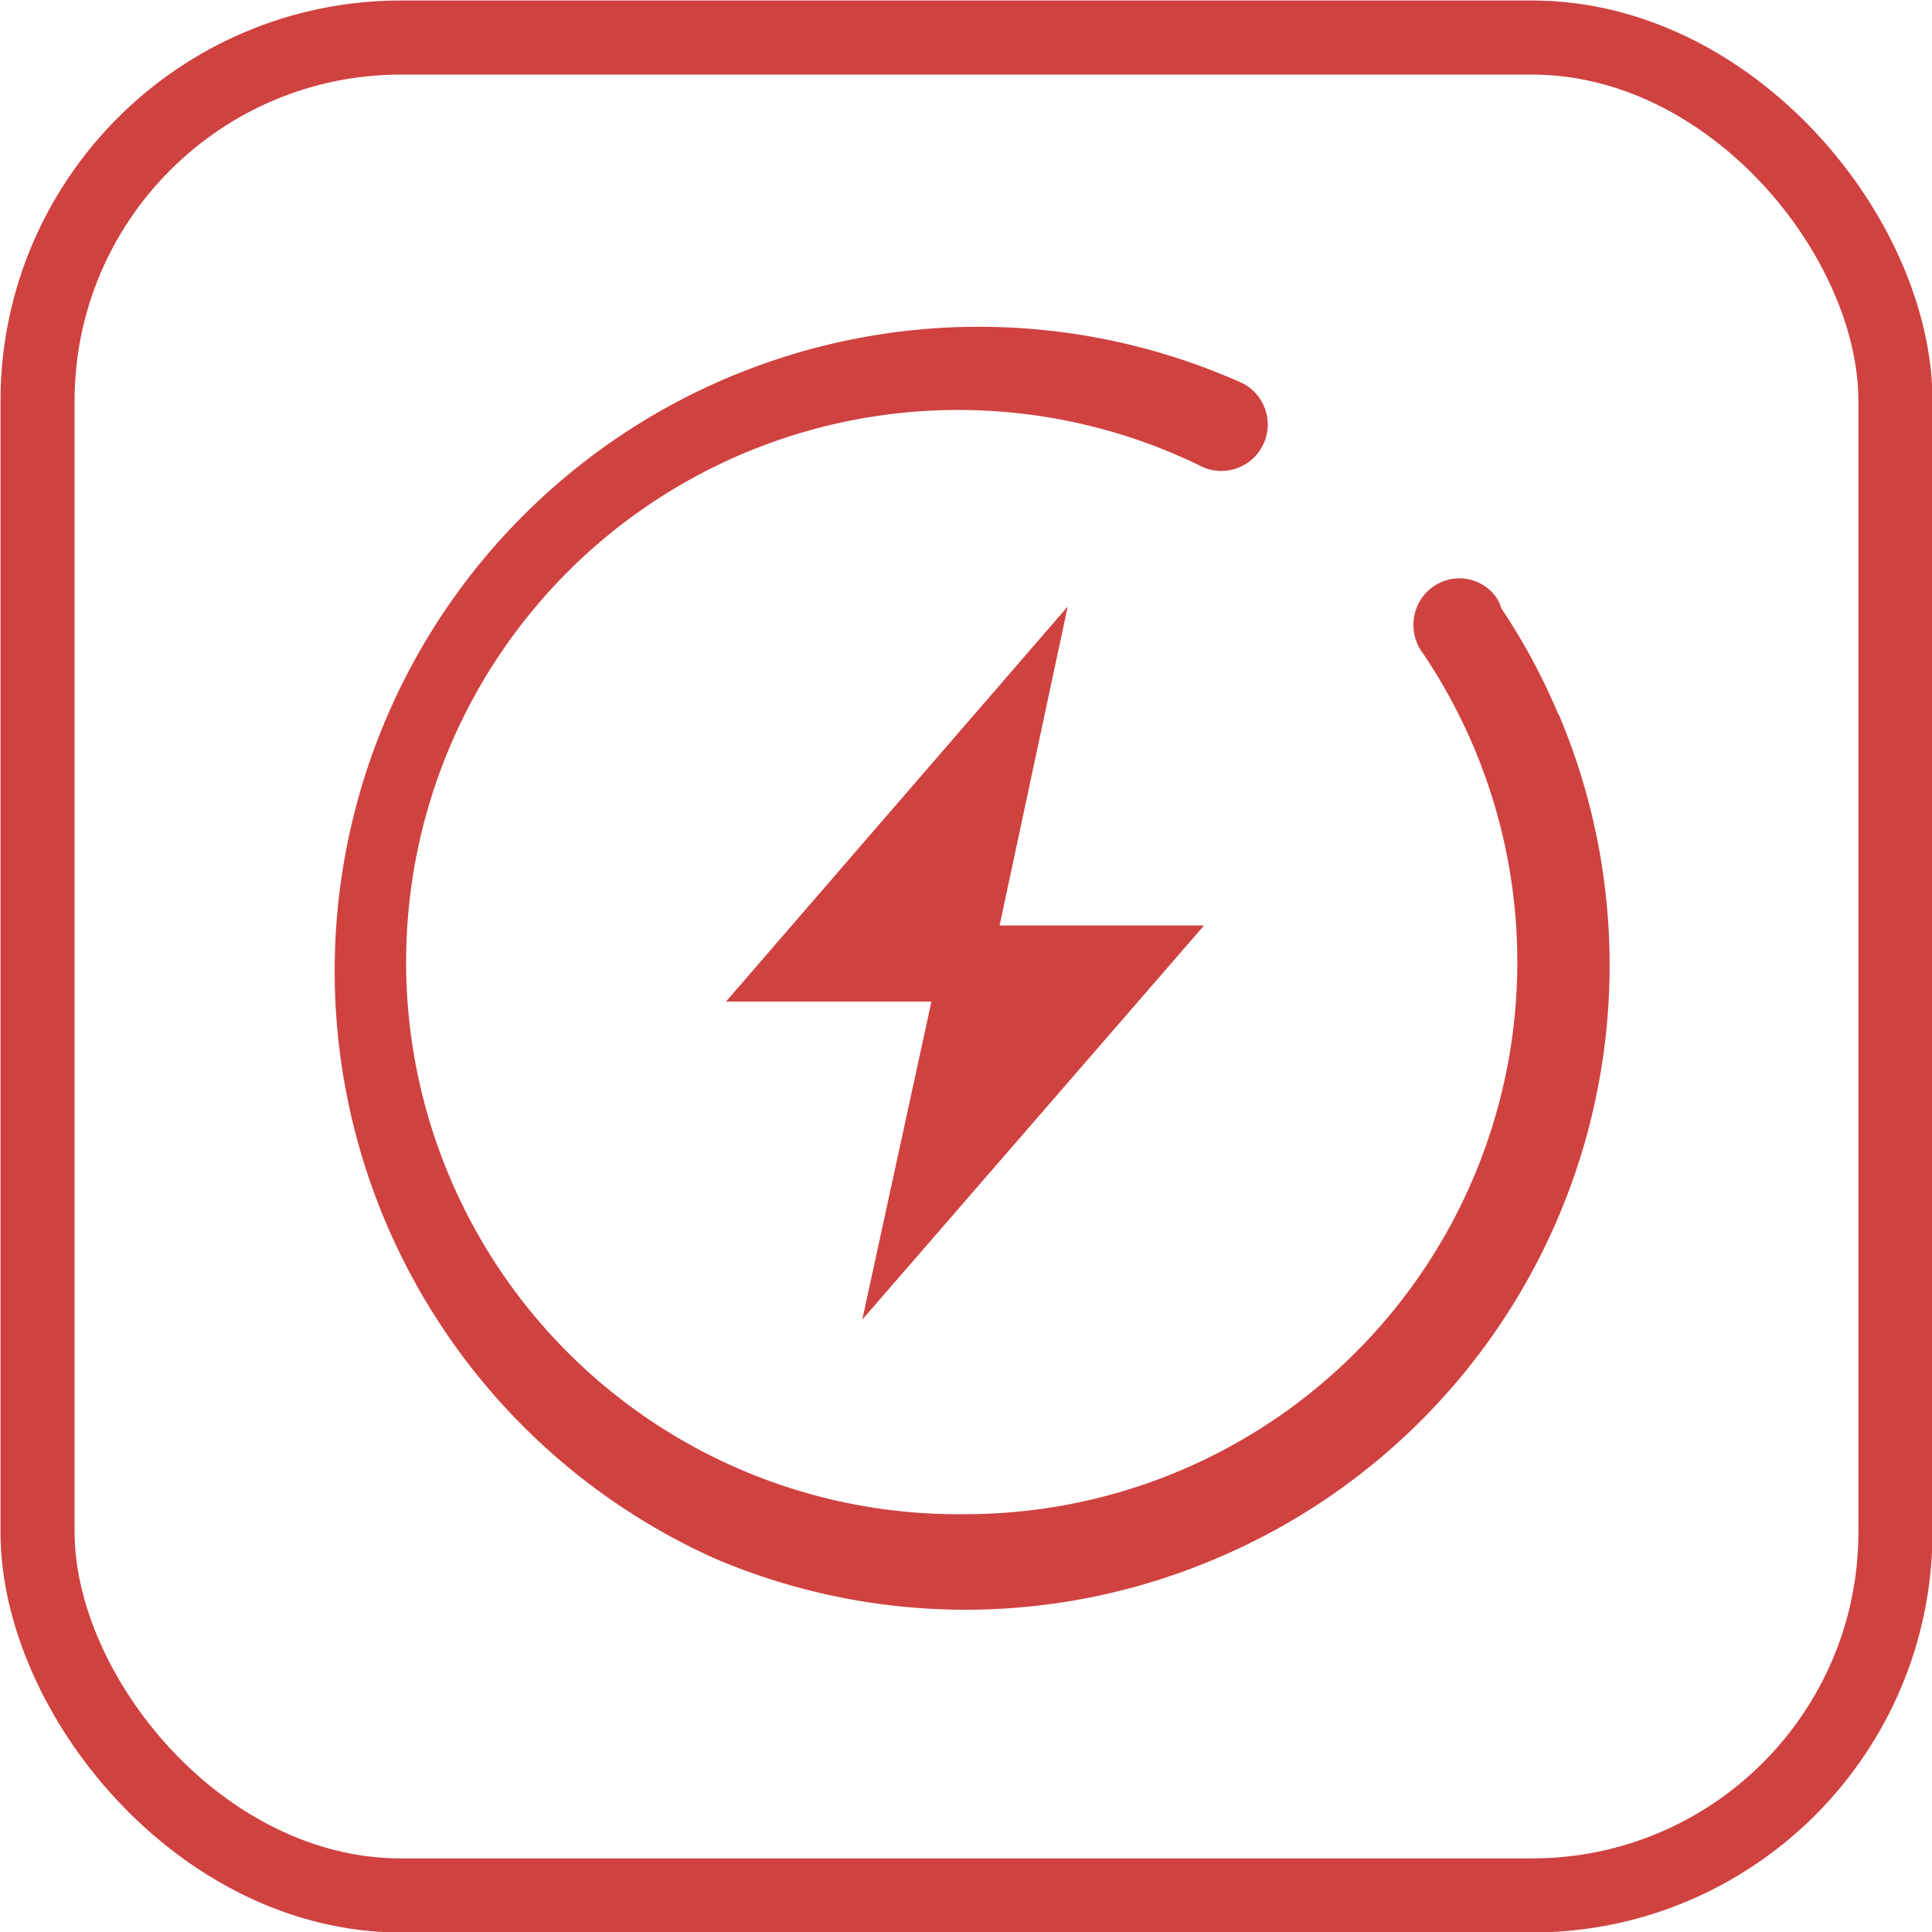
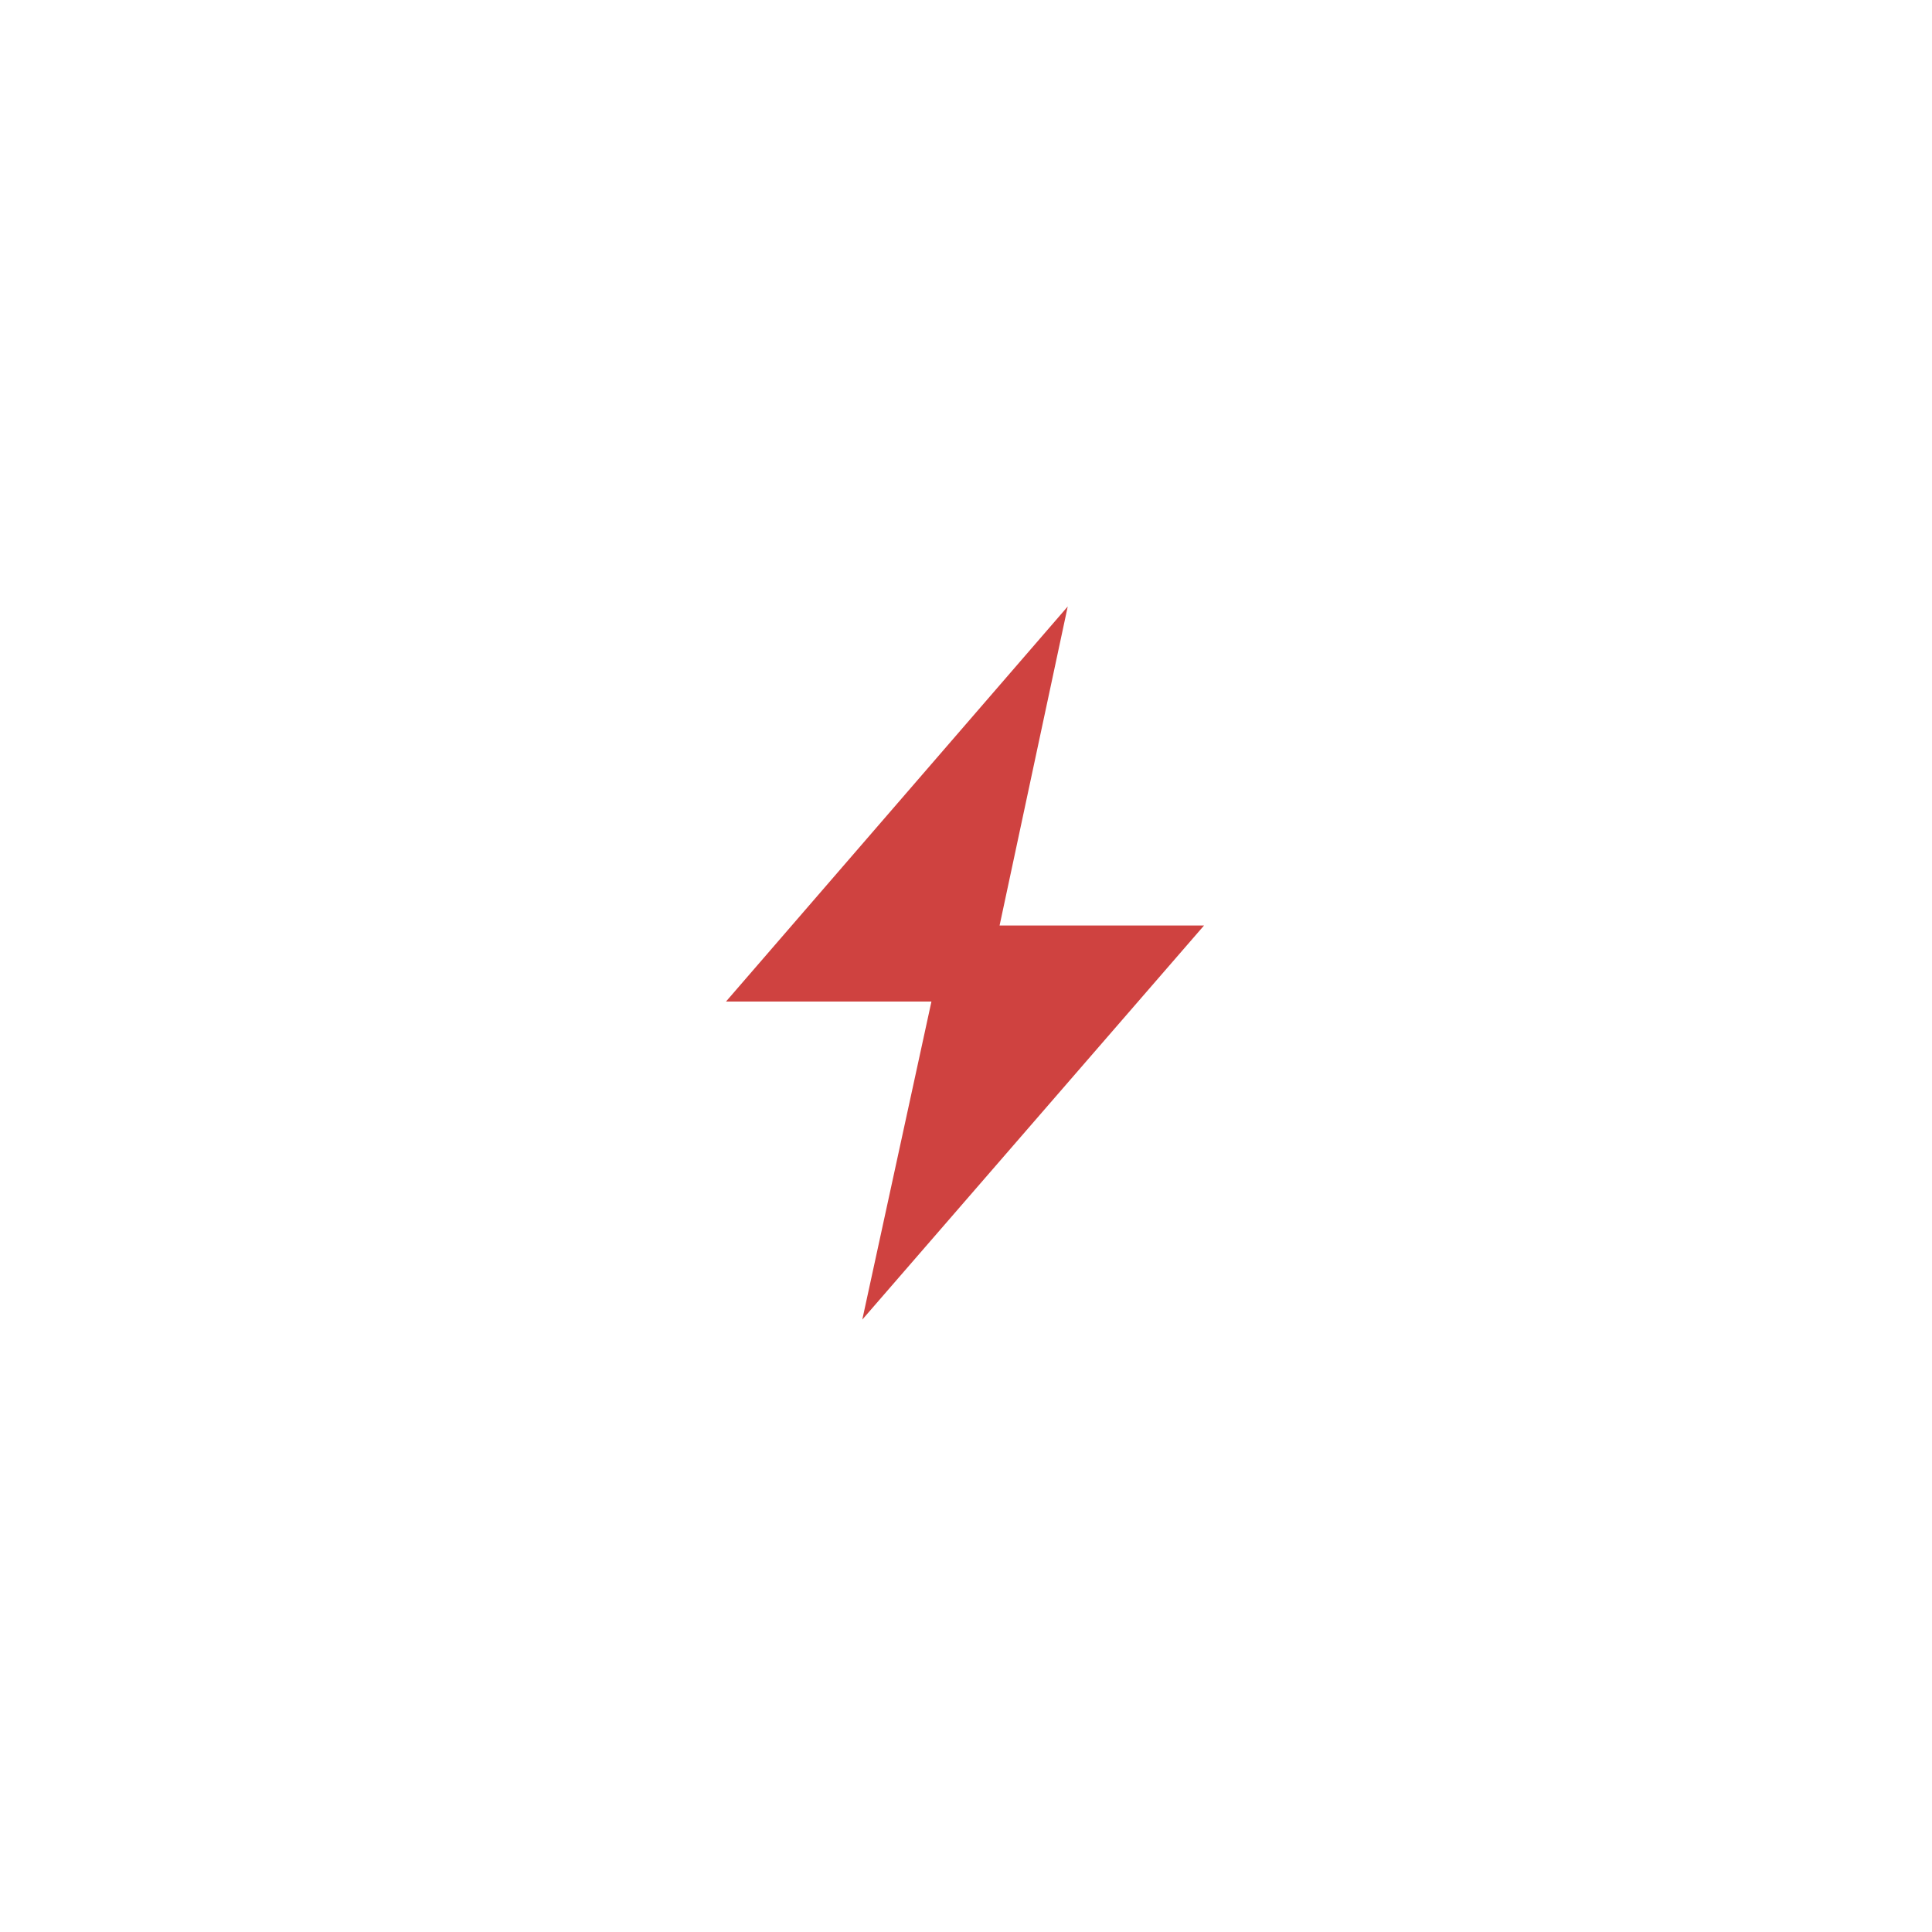
<svg xmlns="http://www.w3.org/2000/svg" viewBox="0 0 19.56 19.56">
  <defs>
    <style>.cls-1{fill:none;stroke:#cf4240;stroke-miterlimit:10;stroke-width:0.75px;}.cls-2{fill:#cf4240;}</style>
  </defs>
  <g id="图层_2" data-name="图层 2">
    <g id="图层_1-2" data-name="图层 1">
-       <rect class="cls-1" x="0.38" y="0.38" width="18.81" height="18.81" rx="3.68" />
      <path class="cls-2" d="M12.19,9.37H10.12l.69-3.23-3.46,4H9.43l-.7,3.22Z" />
-       <path class="cls-2" d="M15.78,7.24a6.23,6.23,0,0,0-.58-1.08A.38.38,0,0,0,15.11,6h0a.46.46,0,0,0-.51-.11.47.47,0,0,0-.29.44.48.48,0,0,0,.1.29,5.59,5.59,0,0,1-4.63,8.71h0A5.59,5.59,0,1,1,12.18,4.73a.47.47,0,0,0,.4-.85,6.52,6.52,0,1,0-5.34,11.9,6.47,6.47,0,0,0,5.07,0,6.52,6.52,0,0,0,3.47-8.55" />
    </g>
  </g>
</svg>